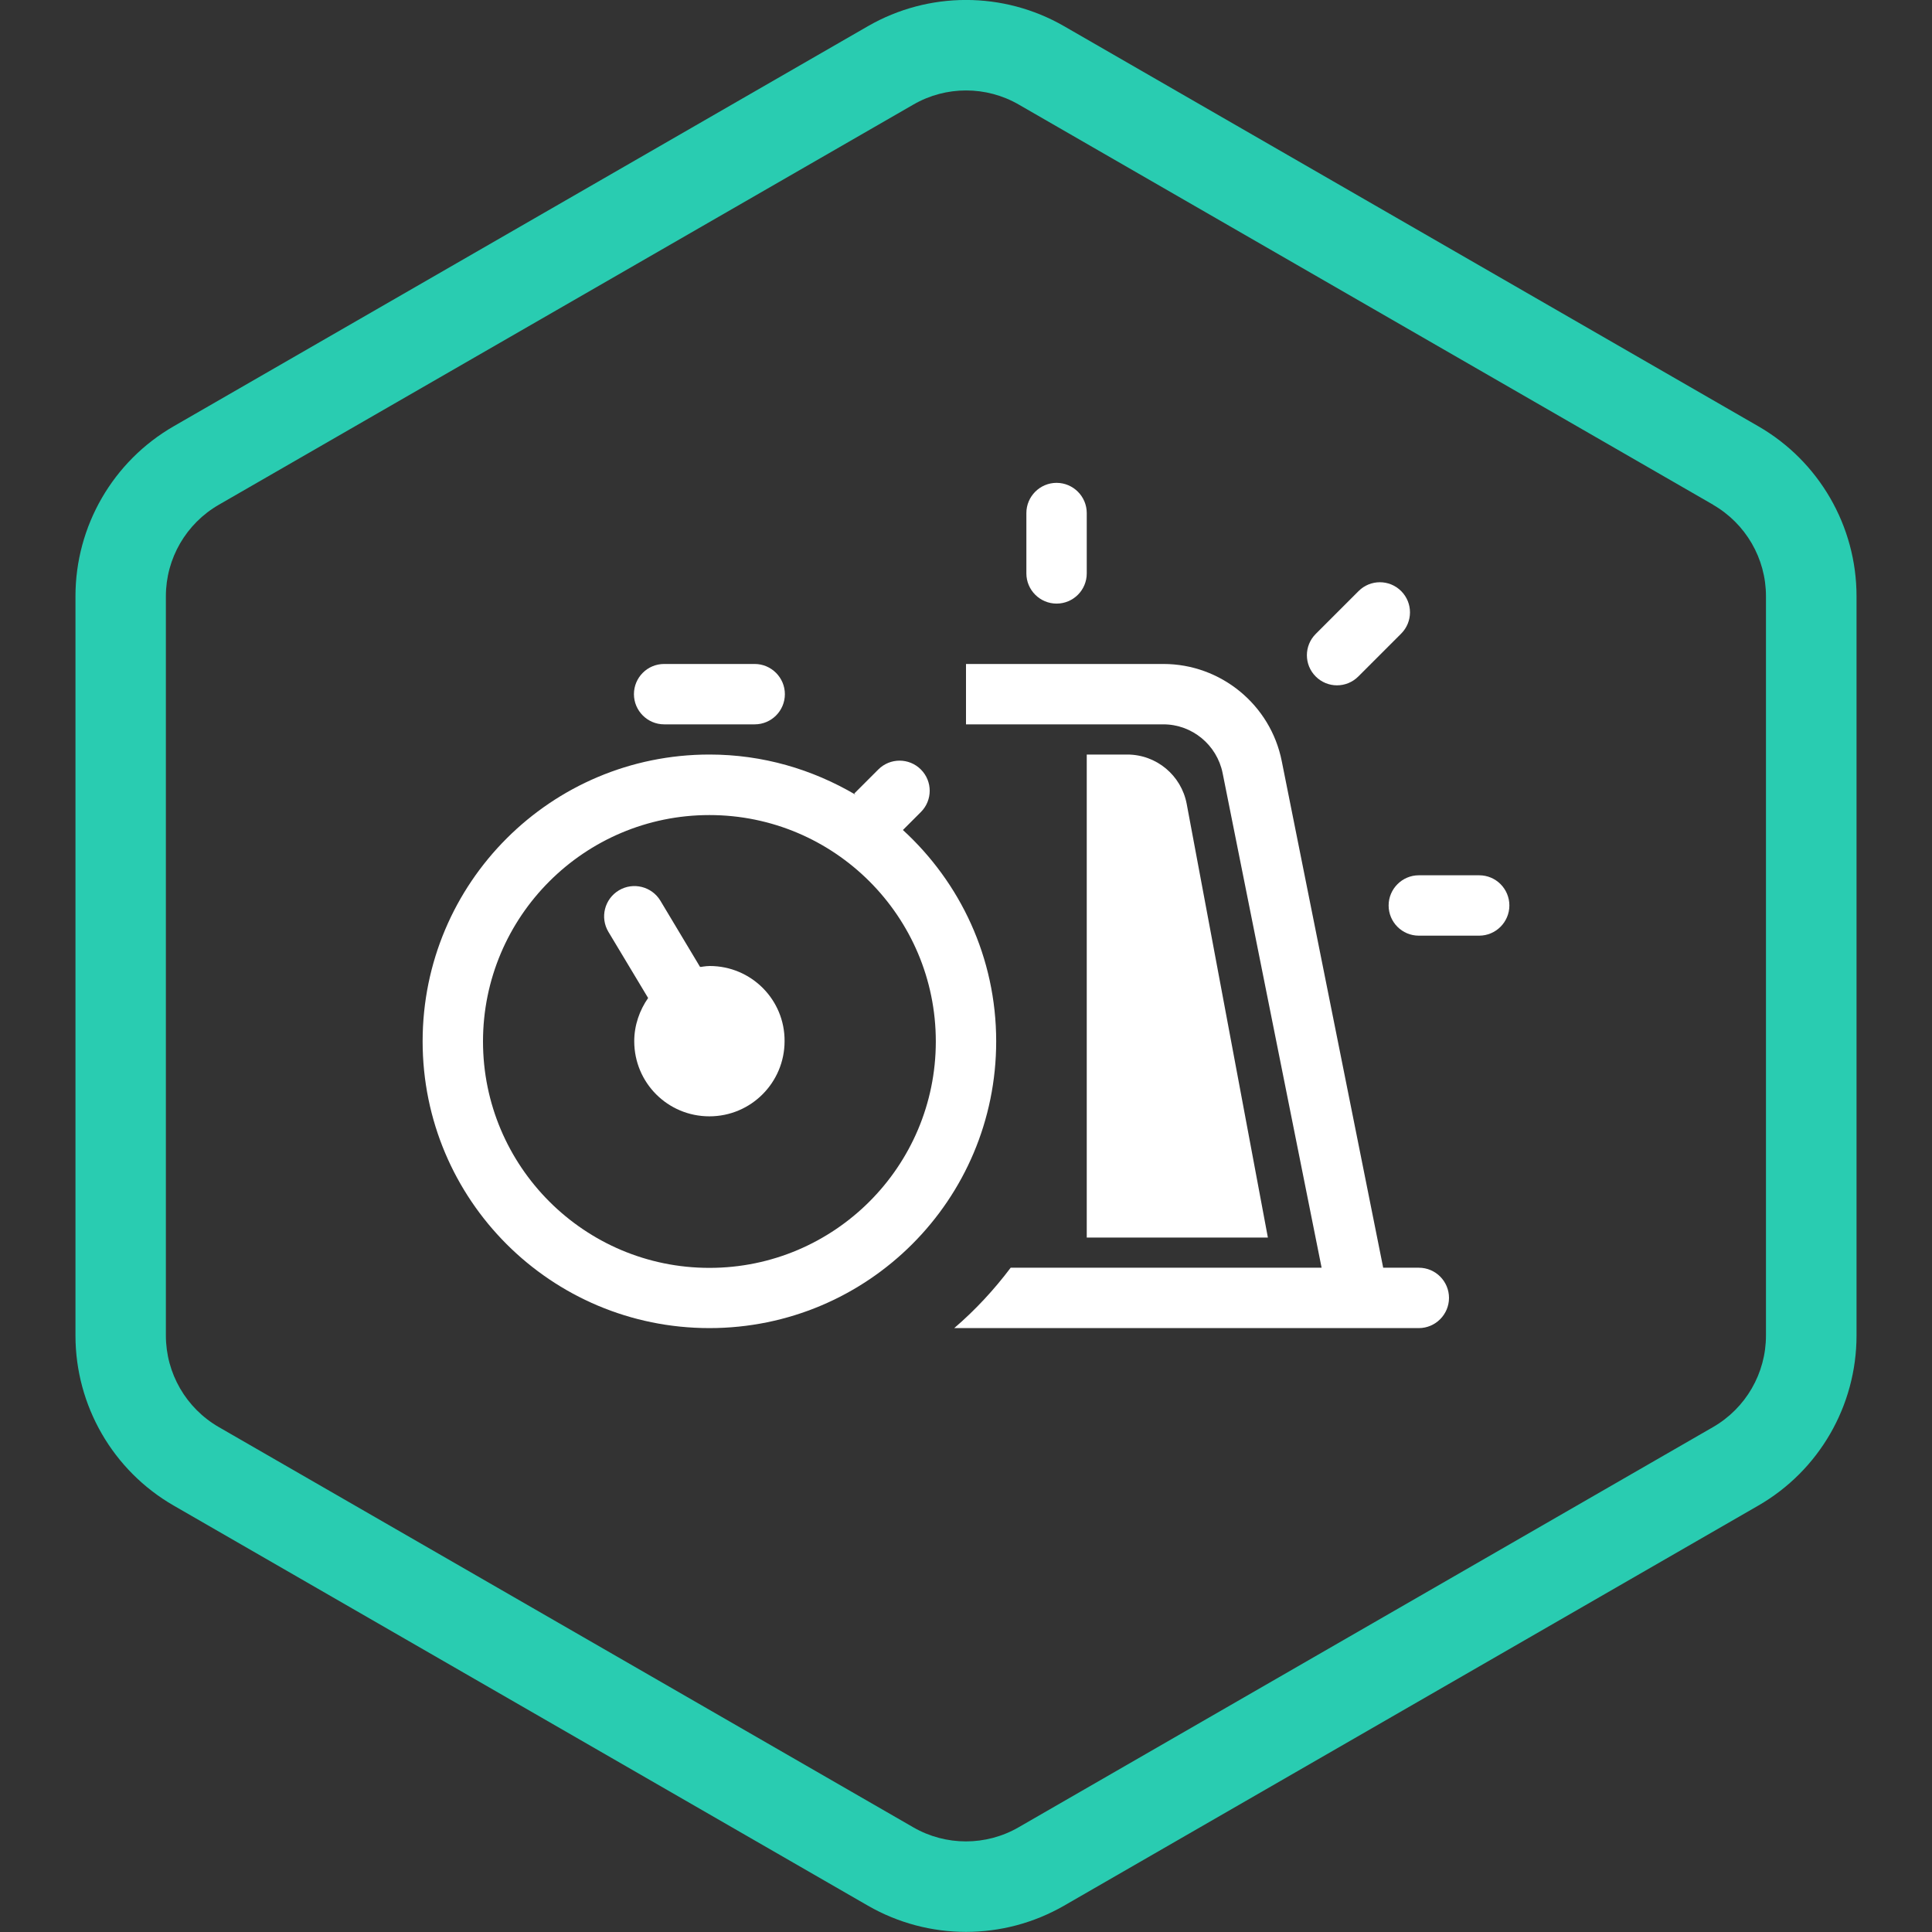
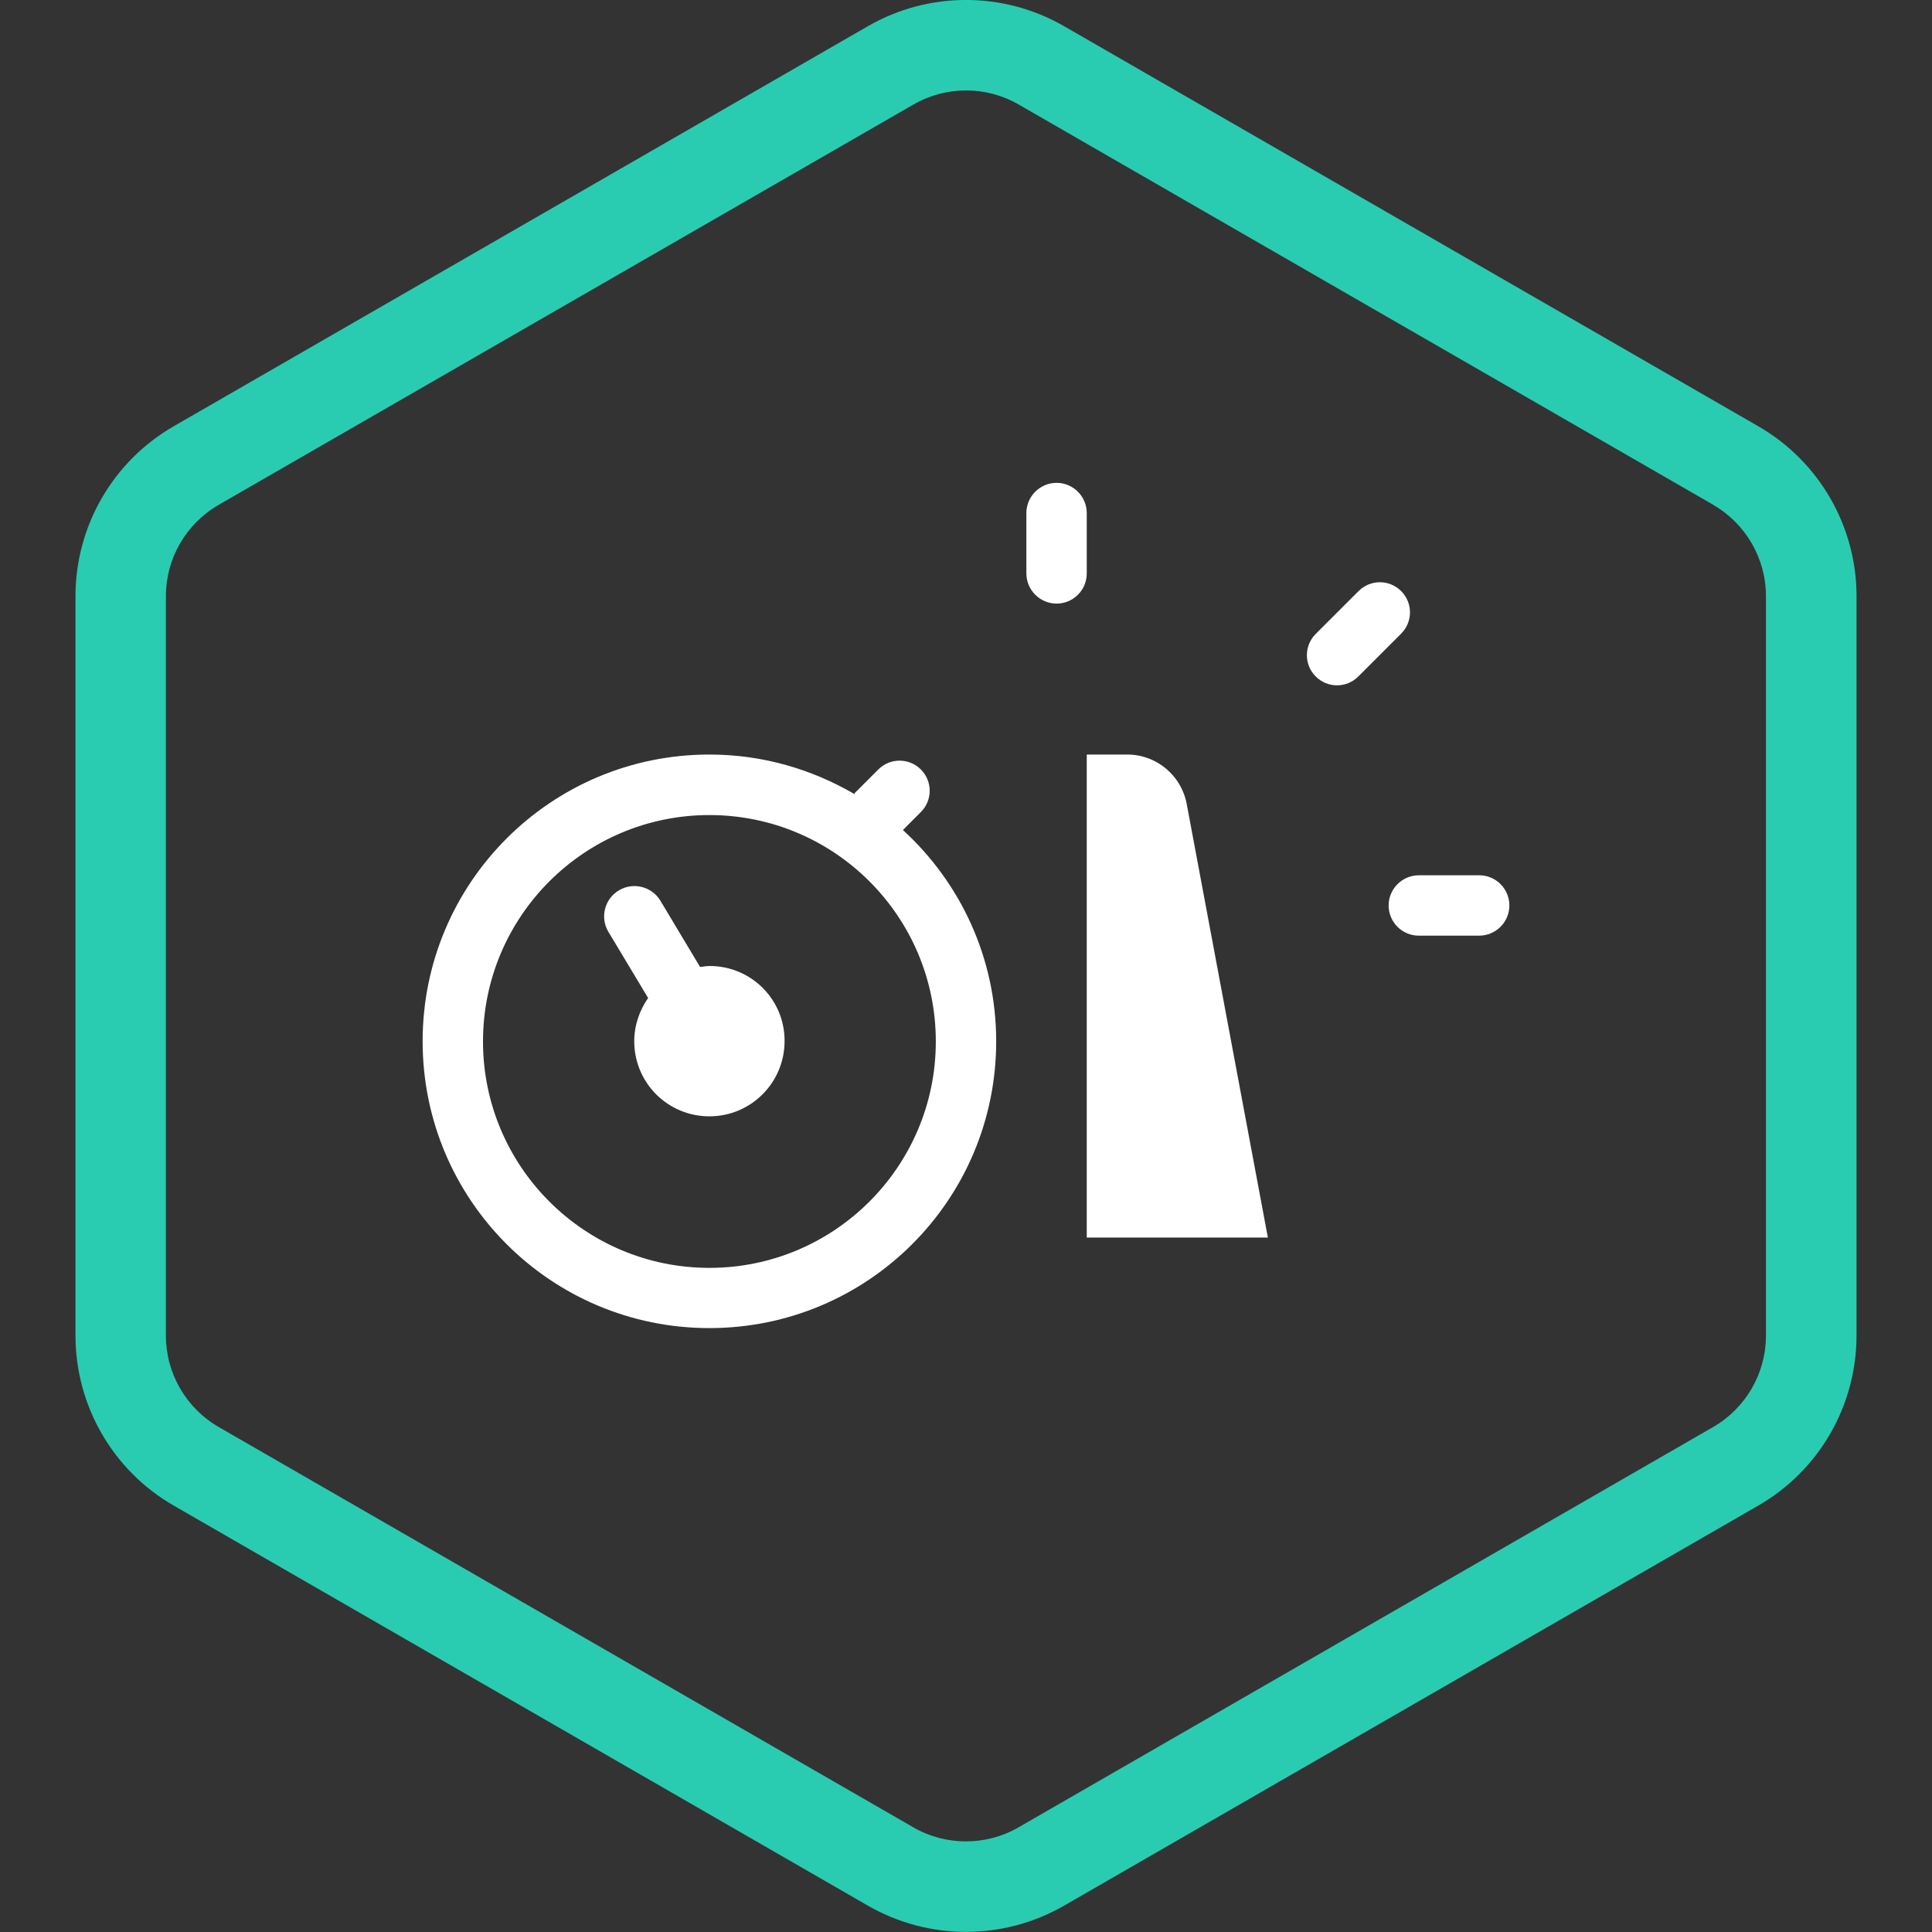
<svg xmlns="http://www.w3.org/2000/svg" id="icons" viewBox="0 0 128 128">
  <rect x="0" y="0" width="128" height="128" fill="#333333" stroke="none" />
  <defs>
    <style>
      .cls-1, .cls-2, .cls-3, .cls-4 {
        stroke-width: 0px;
      }

      .cls-1, .cls-3 {
        fill: #fff;
      }

      .cls-1, .cls-4 {
        fill-rule: evenodd;
      }

      .cls-2 {
        fill: none;
      }

      .cls-5 {
        clip-path: url(#clippath-1);
      }

      .cls-6 {
        clip-path: url(#clippath);
      }

      .cls-4 {
        fill: #29ccb1;
      }
    </style>
    <clipPath id="clippath">
      <rect class="cls-2" x="5" y="0" width="118" height="128" />
    </clipPath>
    <clipPath id="clippath-1">
      <rect class="cls-2" x="5" y="0" width="118" height="128" />
    </clipPath>
  </defs>
  <g id="Kaspersky_Smart" data-name="Kaspersky Smart">
    <g class="cls-6">
      <g class="cls-5">
        <path class="cls-4" d="M113.5,33.44L67.5,6.93c-2.16-1.25-4.83-1.25-6.99,0L14.5,33.44c-2.17,1.25-3.51,3.56-3.51,6.06v48.98c0,2.51,1.34,4.82,3.51,6.07l46,26.51c2.16,1.25,4.83,1.25,6.99,0l46-26.51c2.17-1.25,3.51-3.56,3.51-6.07v-48.98c0-2.5-1.34-4.81-3.51-6.06M70.49,1.73c-4.02-2.31-8.96-2.31-12.98,0L11.51,28.24c-4.03,2.32-6.51,6.62-6.51,11.26v48.98c0,4.65,2.48,8.95,6.51,11.27l46,26.51c4.02,2.31,8.96,2.31,12.98,0l46-26.51c4.03-2.32,6.51-6.62,6.51-11.27v-48.98c0-4.64-2.48-8.94-6.51-11.26L70.49,1.73Z" />
        <path class="cls-3" d="M70,39.99c1.11,0,2-.9,2-2v-4c0-1.1-.9-2-2-2s-2,.9-2,2v4c0,1.1.9,2,2,2" />
        <path class="cls-3" d="M92.83,39.16c.78.78.78,2.04,0,2.82l-2.84,2.84c-.78.78-2.04.78-2.82,0s-.78-2.04,0-2.82l2.84-2.84c.78-.78,2.04-.78,2.82,0" />
-         <path class="cls-3" d="M74.68,49.99c1.94,0,3.58,1.38,3.94,3.26l5.38,28.74h-12v-32h2.68Z" />
-         <path class="cls-3" d="M77.08,43.99c3.8,0,7.1,2.7,7.84,6.44l6.72,33.56h2.36c1.11,0,2,.9,2,2s-.9,2-2,2h-30.78c1.38-1.18,2.64-2.54,3.74-4h20.6l-6.56-32.78c-.38-1.86-2.02-3.22-3.92-3.22h-13.08v-4h13.08Z" />
+         <path class="cls-3" d="M74.68,49.99c1.94,0,3.58,1.38,3.94,3.26l5.38,28.74h-12v-32Z" />
        <path class="cls-3" d="M94,61.99c-1.11,0-2-.9-2-2s.9-2,2-2h4c1.11,0,2,.9,2,2s-.9,2-2,2h-4Z" />
-         <path class="cls-3" d="M50,47.99c1.11,0,2-.9,2-2s-.9-2-2-2h-6c-1.11,0-2,.9-2,2s.9,2,2,2h6Z" />
        <path class="cls-3" d="M46.57,64.04c.15-.02.3-.04.45-.04,2.76,0,4.98,2.24,4.96,4.98,0,2.74-2.22,4.98-4.98,4.98s-4.98-2.22-4.98-4.98c0-1.06.36-2.06.92-2.86l-2.63-4.38c-.57-.95-.26-2.18.69-2.75.95-.57,2.18-.26,2.75.68l2.63,4.39c.06,0,.12,0,.19-.02" />
        <path class="cls-1" d="M61.01,53.8l-1.19,1.19c3.8,3.48,6.18,8.46,6.18,14,0,10.5-8.5,19-19,19s-19-8.5-19-19,8.5-19,19-19c3.54,0,6.82.98,9.68,2.66l-.08-.08,1.59-1.59c.78-.78,2.04-.78,2.82,0,.78.78.78,2.04,0,2.82M32,69c0,8.28,6.72,15,15,15s15-6.72,15-15-6.72-15-15-15-15,6.72-15,15" />
      </g>
    </g>
  </g>
</svg>